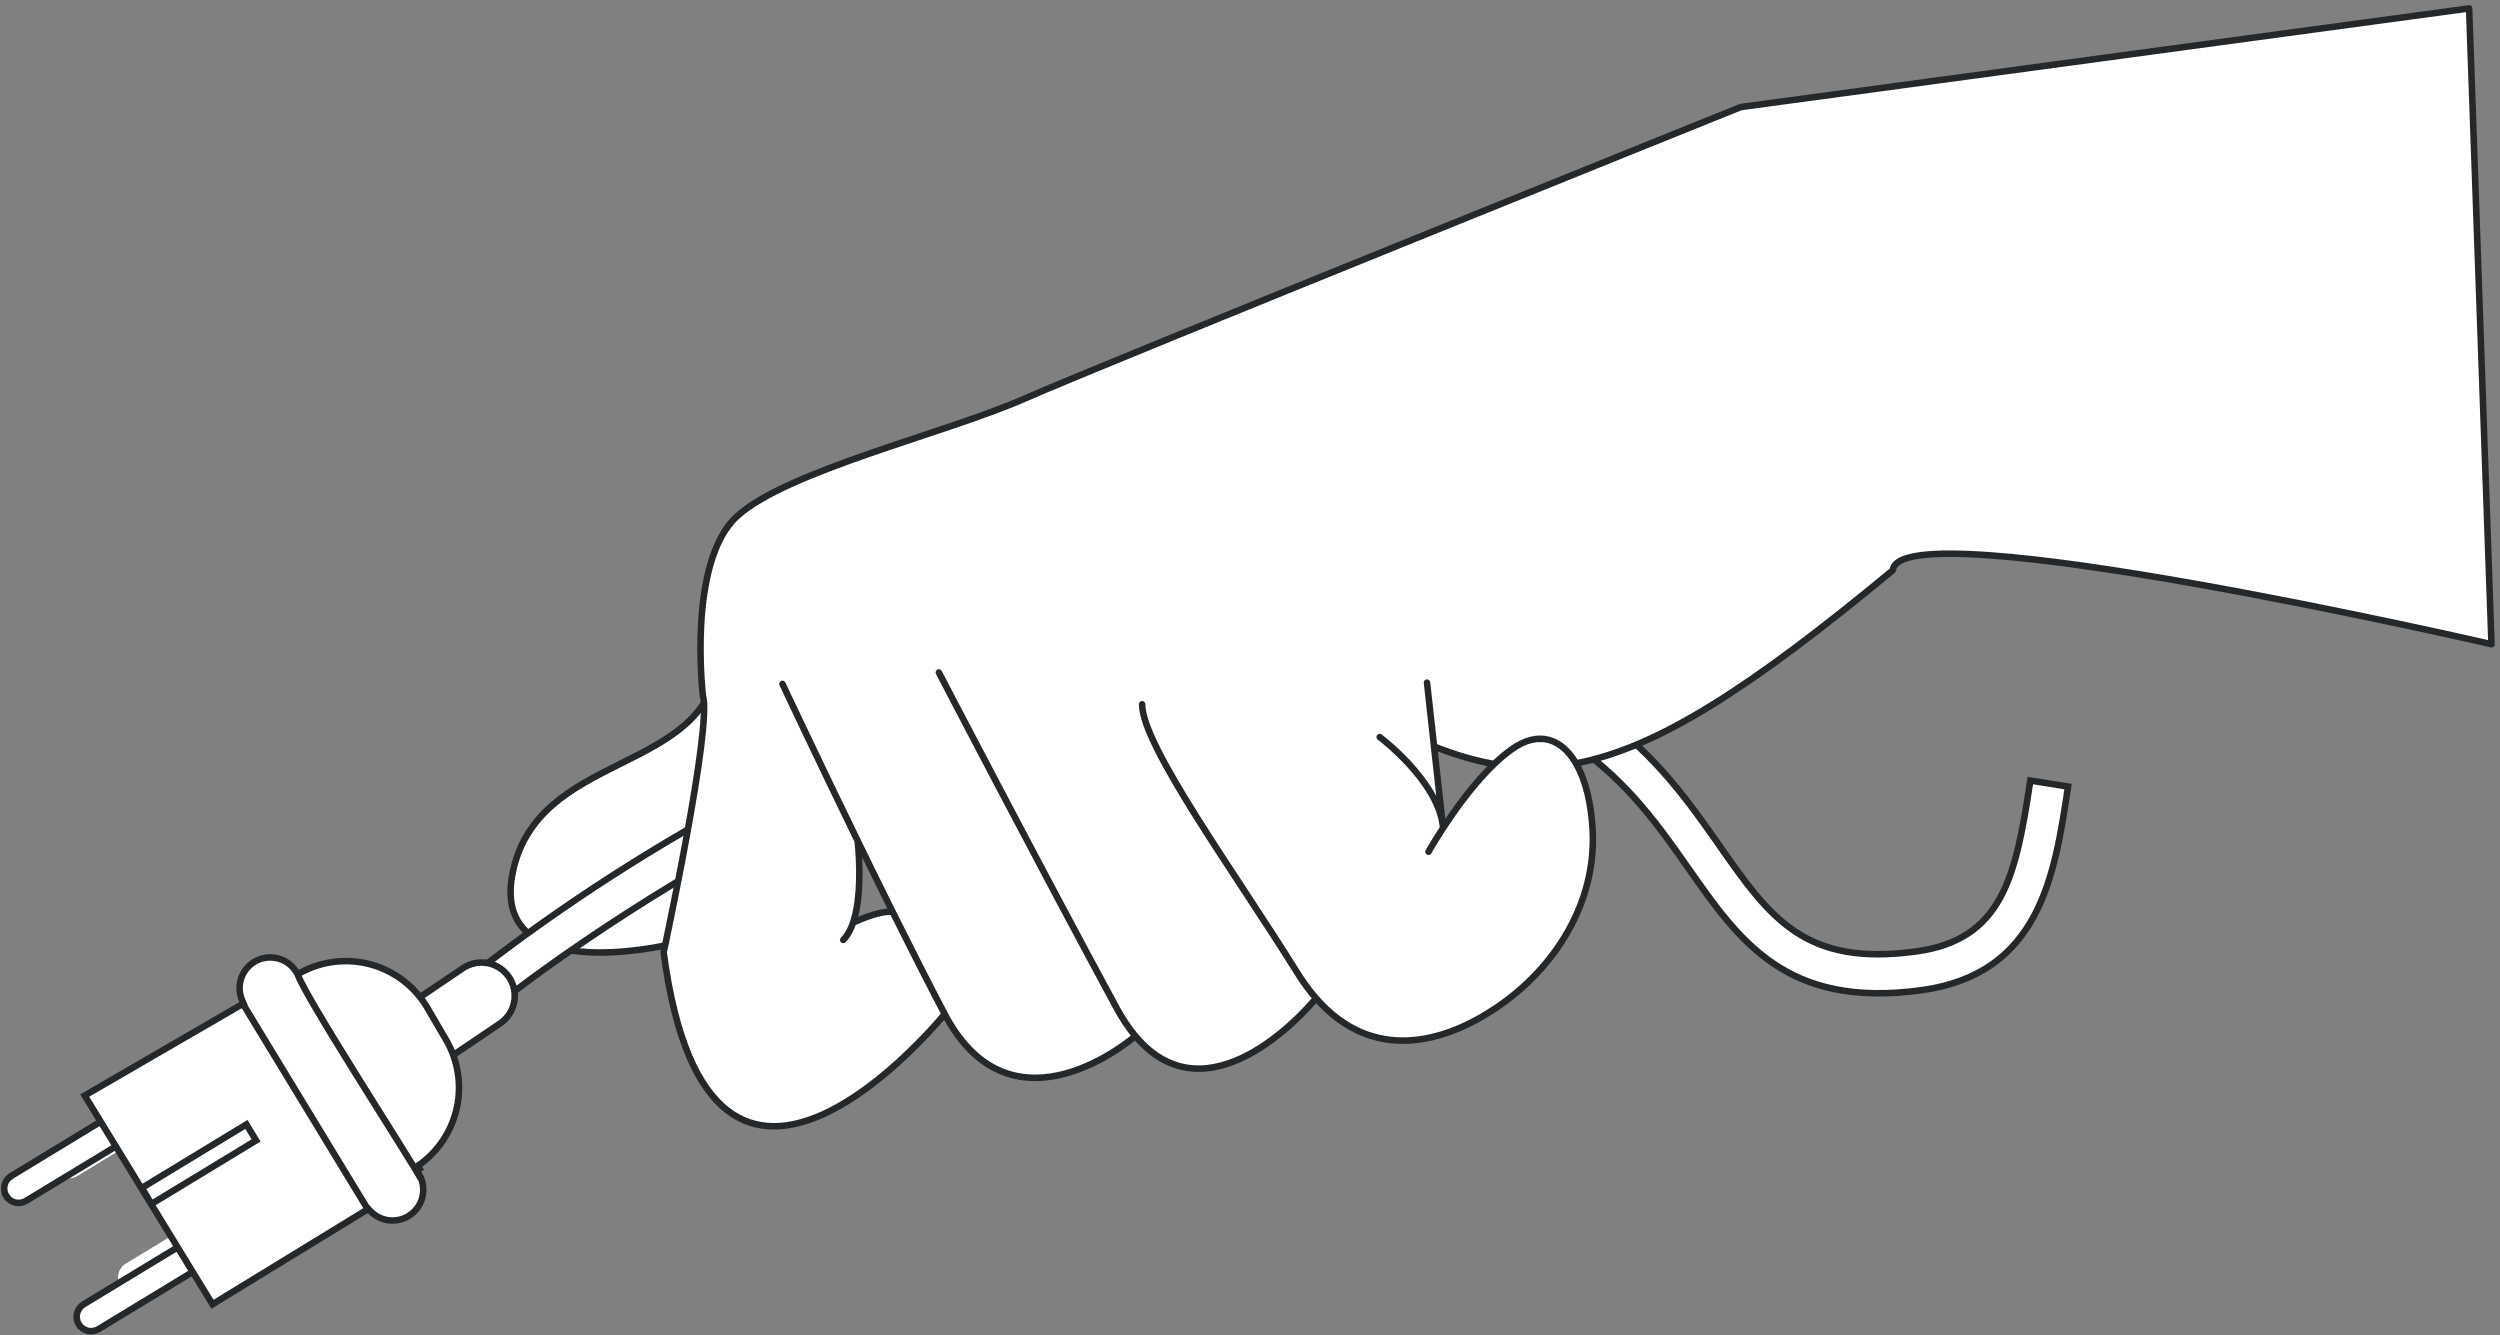
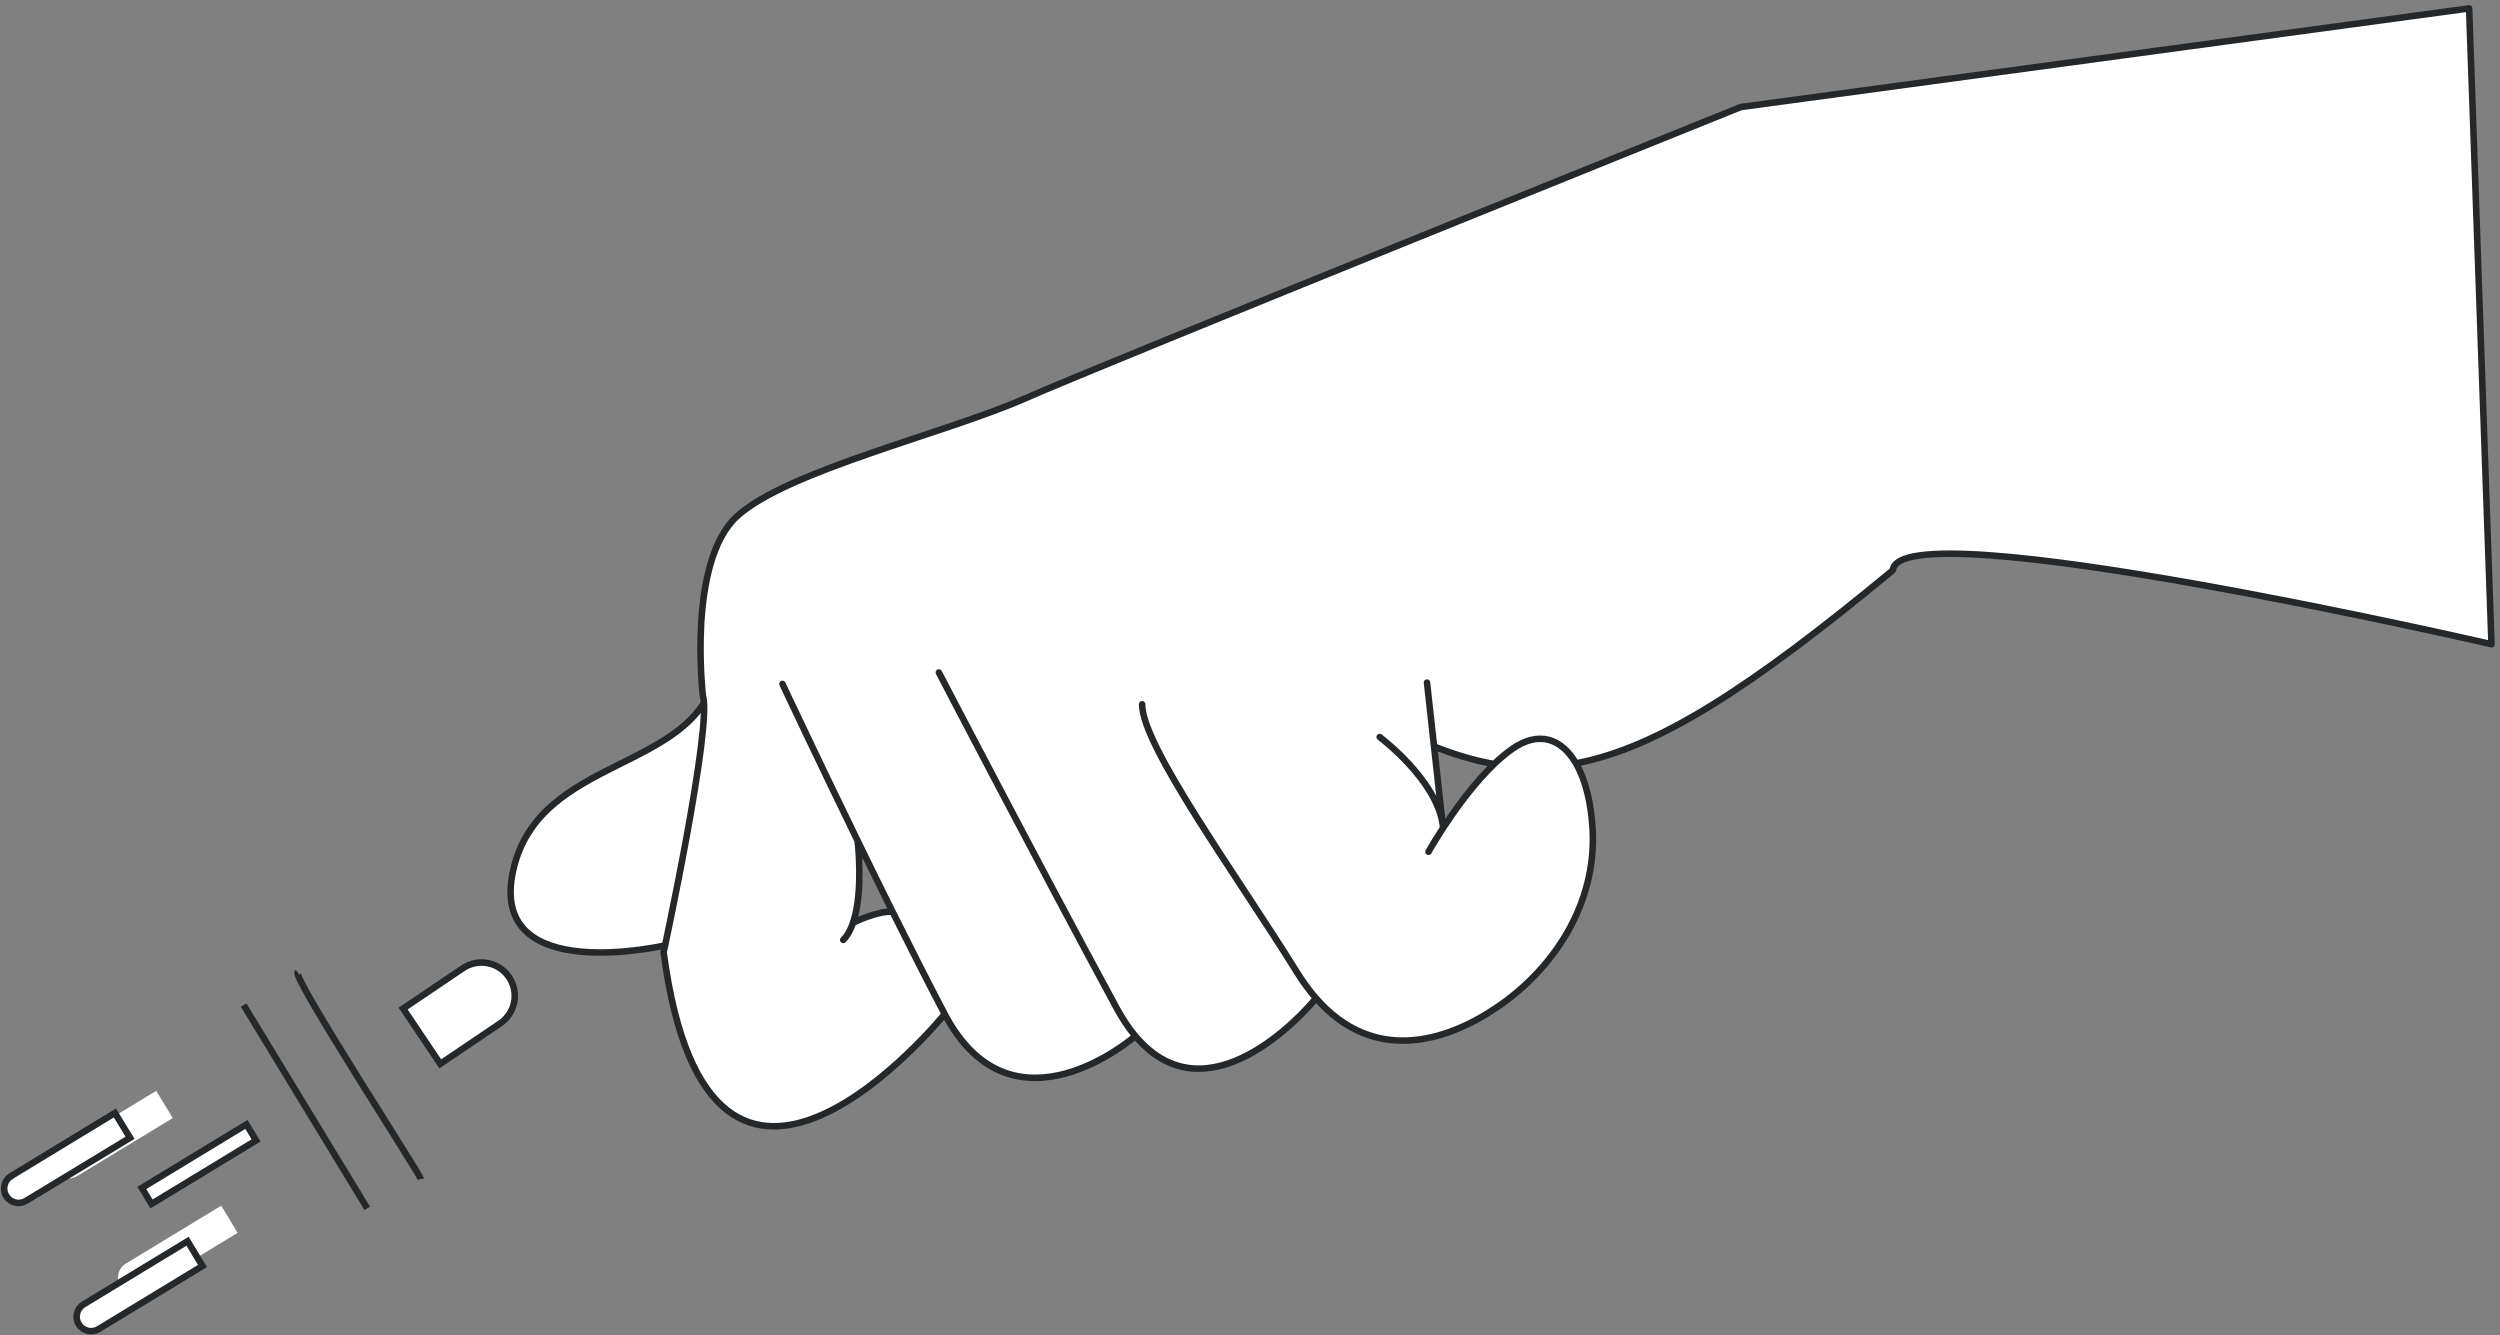
<svg xmlns="http://www.w3.org/2000/svg" width="382" height="204" viewBox="0 0 382 204" fill="none">
  <rect x="0" y="0" width="382" height="204" fill="#808080" stroke="none" />
  <path d="M101.9 144.402C101.9 144.402 74.52 150.854 78.39 133.081C82.27 115.308 106.39 118.049 109.43 102.719C110.86 107.666 101.9 144.402 101.9 144.402Z" fill="white" />
  <path d="M101.9 144.402L102.38 144.521C102.34 144.703 102.19 144.846 102.01 144.889L101.9 144.402ZM78.39 133.081L77.91 132.975L78.39 133.081ZM109.43 102.719L108.94 102.622C108.99 102.395 109.18 102.229 109.41 102.219C109.64 102.21 109.85 102.359 109.91 102.581L109.43 102.719ZM101.9 144.402C102.01 144.889 102.01 144.889 102.01 144.889C102.01 144.89 102.01 144.89 102 144.89C102 144.891 101.99 144.892 101.99 144.894C101.97 144.897 101.95 144.902 101.93 144.908C101.87 144.92 101.8 144.937 101.69 144.959C101.49 145.003 101.19 145.064 100.82 145.136C100.07 145.279 99.01 145.463 97.74 145.629C95.22 145.958 91.88 146.214 88.64 145.905C85.43 145.597 82.23 144.721 80.09 142.713C77.91 140.669 76.91 137.544 77.91 132.975L78.88 133.188C77.94 137.505 78.91 140.238 80.77 141.983C82.67 143.764 85.6 144.608 88.74 144.908C91.87 145.208 95.13 144.961 97.61 144.636C98.86 144.474 99.9 144.293 100.63 144.153C101 144.083 101.29 144.023 101.48 143.981C101.58 143.96 101.66 143.943 101.71 143.932C101.73 143.926 101.75 143.922 101.76 143.919C101.77 143.918 101.77 143.917 101.78 143.916V143.915C101.78 143.915 101.78 143.915 101.9 144.402ZM77.91 132.975C79.9 123.829 87.12 119.98 94 116.536C97.47 114.801 100.83 113.176 103.53 111.039C106.22 108.916 108.21 106.309 108.94 102.622L109.92 102.817C109.13 106.794 106.97 109.593 104.15 111.824C101.35 114.039 97.88 115.714 94.45 117.431C87.53 120.893 80.76 124.56 78.88 133.188L77.91 132.975ZM109.91 102.581C110.12 103.296 110.12 104.496 110.02 105.967C109.91 107.464 109.67 109.32 109.35 111.395C108.71 115.548 107.72 120.614 106.69 125.519C105.66 130.424 104.58 135.174 103.76 138.698C103.35 140.46 103.01 141.915 102.76 142.93C102.64 143.438 102.55 143.835 102.48 144.106C102.45 144.241 102.42 144.345 102.41 144.414C102.4 144.449 102.39 144.476 102.39 144.494C102.39 144.502 102.38 144.509 102.38 144.514C102.38 144.516 102.38 144.518 102.38 144.519V144.52C102.38 144.52 102.38 144.521 101.9 144.402C101.41 144.283 101.41 144.283 101.41 144.283V144.282C101.41 144.281 101.41 144.279 101.41 144.277C101.41 144.272 101.41 144.266 101.42 144.257C101.42 144.239 101.43 144.213 101.44 144.178C101.45 144.109 101.48 144.006 101.51 143.871C101.58 143.601 101.67 143.204 101.79 142.698C102.03 141.684 102.38 140.231 102.79 138.472C103.6 134.952 104.68 130.209 105.71 125.313C106.74 120.415 107.72 115.369 108.36 111.243C108.68 109.179 108.91 107.353 109.02 105.894C109.13 104.409 109.1 103.379 108.95 102.858L109.91 102.581Z" fill="#25282A" />
-   <path d="M305.649 137.133C308.068 132.678 309.132 126.602 310.232 119.267L316 120.188C314.972 127.029 313.896 134.181 310.801 139.951C307.729 145.666 302.687 150.046 293.618 151.301C283.243 152.726 276.302 150.823 271.006 147.243C265.673 143.64 261.925 138.306 258.007 132.698L257.971 132.655C253.618 126.441 248.914 119.731 241.211 114.263C233.484 108.776 222.795 104.571 206.471 103.271C175.588 100.804 143.158 113.224 118.417 126.279C95.818 138.198 79.554 150.685 76.603 153L73 148.325C86.313 138.023 100.473 128.92 115.322 121.114L115.334 121.113C157.523 98.742 188.515 95.855 206.918 97.317C224.706 98.734 236.387 103.48 244.73 109.458C253.067 115.421 258.127 122.635 262.696 129.15L262.747 129.222L262.795 129.3C266.592 134.726 269.845 139.355 274.259 142.31C278.733 145.306 284.355 146.543 292.832 145.376C296.073 144.929 298.66 144.007 300.752 142.615C302.856 141.221 304.428 139.376 305.649 137.133Z" fill="white" stroke="#25282A" />
  <path d="M33.8 184.227L19.21 193.089C18.93 193.255 18.7 193.472 18.51 193.729C18.32 193.987 18.18 194.279 18.11 194.588C18.03 194.898 18.02 195.22 18.07 195.535C18.11 195.851 18.23 196.153 18.39 196.426C18.56 196.699 18.77 196.936 19.03 197.125C19.29 197.314 19.58 197.45 19.89 197.526C20.2 197.601 20.52 197.615 20.83 197.567C21.15 197.518 21.45 197.408 21.72 197.242L36.31 188.378L33.8 184.227Z" fill="white" />
  <path d="M23.87 166.68L9.29 175.545C9.02 175.709 8.78 175.926 8.59 176.183C8.4 176.44 8.27 176.732 8.19 177.042C8.11 177.351 8.1 177.673 8.15 177.989C8.19 178.304 8.3 178.607 8.47 178.88C8.63 179.154 8.85 179.392 9.11 179.582C9.36 179.771 9.66 179.907 9.97 179.983C10.28 180.059 10.6 180.073 10.91 180.024C11.23 179.974 11.53 179.863 11.8 179.696L26.4 170.842L23.87 166.68Z" fill="white" />
  <path d="M61.6 154.111L67.27 162.559L76.41 156.385C77.52 155.632 78.3 154.466 78.56 153.142C78.82 151.818 78.54 150.445 77.79 149.325C77.04 148.205 75.88 147.43 74.55 147.17C73.23 146.91 71.86 147.187 70.74 147.938L61.6 154.111Z" fill="white" stroke="#25282A" />
  <path d="M15.07 203.084L30.94 193.442L28.66 189.66L12.78 199.3C12.53 199.451 12.31 199.649 12.14 199.884C11.97 200.118 11.85 200.384 11.78 200.666C11.71 200.948 11.69 201.242 11.74 201.529C11.78 201.816 11.88 202.092 12.03 202.34L11.61 202.6L12.03 202.34C12.18 202.589 12.38 202.805 12.62 202.977C12.85 203.149 13.12 203.273 13.4 203.342C13.68 203.411 13.97 203.424 14.26 203.379C14.55 203.335 14.82 203.235 15.07 203.084Z" fill="white" stroke="#25282A" />
  <path d="M0.949 182.741L0.52 183L0.949 182.742C1.099 182.991 1.3 183.208 1.53 183.38C1.77 183.552 2.03 183.677 2.31 183.746C2.6 183.815 2.89 183.827 3.18 183.782C3.46 183.737 3.74 183.636 3.99 183.484V183.483L19.869 173.853L17.56 170.059L1.699 179.701V179.702C1.449 179.852 1.239 180.05 1.069 180.284C0.889 180.518 0.769 180.784 0.699 181.066C0.629 181.348 0.62 181.641 0.66 181.929C0.7 182.216 0.799 182.492 0.949 182.741Z" fill="white" stroke="#25282A" />
-   <path d="M63.67 178.836L64.1 178.575L63.819 178.162C66.84 176.098 68.969 172.964 69.779 169.392C70.579 165.82 70.01 162.074 68.17 158.907L65.32 154.027C63.419 150.774 60.33 148.392 56.7 147.384C53.08 146.377 49.2 146.825 45.9 148.632L45.489 148.856L45.239 148.462C44.58 147.429 43.55 146.694 42.359 146.416C41.16 146.137 39.91 146.337 38.859 146.973C37.889 147.569 37.16 148.501 36.819 149.596C36.48 150.691 36.559 151.872 37.029 152.917L37.209 153.329L36.819 153.556L12.94 167.402L32.469 199.292L55.94 184.933L56.279 184.721L56.56 185.017C57.36 185.864 58.44 186.386 59.59 186.483C60.749 186.579 61.9 186.242 62.819 185.538C63.749 184.834 64.379 183.812 64.59 182.67C64.809 181.528 64.59 180.346 63.989 179.354L63.67 178.836Z" fill="white" stroke="#25282A" />
  <path d="M23.15 183.962L39.13 174.257L37.65 171.812L21.67 181.518L23.15 183.962Z" fill="white" stroke="#25282A" />
  <path d="M56.111 184.632L37.23 153.578" stroke="#25282A" />
  <path d="M64.31 180.163C64.14 179.321 44.58 149.28 45.49 148.57" stroke="#25282A" />
  <path fill-rule="evenodd" clip-rule="evenodd" d="M218.27 130.151C218.27 130.151 219.02 128.817 220.27 126.88C220.35 126.762 220.42 126.641 220.5 126.518C222.15 123.998 224.57 120.6 227.28 117.773C227.62 117.419 227.96 117.073 228.31 116.739C229.2 115.882 230.12 115.103 231.05 114.45C235.08 111.62 238.57 112.791 240.8 116.638C241.55 117.921 242.15 119.501 242.59 121.329C243 123.008 243.26 124.897 243.36 126.957C243.89 137.989 237.61 147.897 228.74 153.91C220.78 159.311 209.8 162.52 201.06 152.504C200.07 151.365 199.1 150.056 198.18 148.561C189.08 133.901 174.49 113.981 174.52 107.613" fill="white" />
  <path fill-rule="evenodd" clip-rule="evenodd" d="M200.99 152.647C200.99 152.647 187.03 169.881 175.66 160.488C174.9 159.862 174.16 159.117 173.43 158.242C172.45 157.071 171.51 155.666 170.6 153.996C158.86 132.325 143.46 102.758 143.46 102.758" fill="white" />
  <path fill-rule="evenodd" clip-rule="evenodd" d="M173.48 158.304C173.48 158.304 154.75 174.707 144.35 154.944C141.84 150.18 139.101 144.782 136.391 139.331C136.331 139.202 136.26 139.072 136.2 138.943C134.44 135.418 132.701 131.877 131.051 128.478C131.011 128.403 130.97 128.329 130.94 128.255C124.64 115.324 119.561 104.5 119.561 104.5" fill="white" />
  <path fill-rule="evenodd" clip-rule="evenodd" d="M131.05 128.465C131.05 128.465 131.05 128.469 131.05 128.477C131.09 128.809 131.9 136.058 130.42 140.743C130.4 140.821 130.37 140.899 130.35 140.976C129.99 142.043 129.5 142.964 128.85 143.619" fill="white" />
  <path fill-rule="evenodd" clip-rule="evenodd" d="M130.35 140.976C130.42 140.939 134.27 139.088 136.39 139.33V139.331" fill="white" />
  <path fill-rule="evenodd" clip-rule="evenodd" d="M218.04 104.301L219.09 113.752L220.45 125.989L220.5 126.519V126.521" fill="white" />
  <path fill-rule="evenodd" clip-rule="evenodd" d="M210.82 112.617C210.82 112.617 219.48 119.091 220.45 125.985C220.47 126.161 220.49 126.338 220.5 126.515V126.517" fill="white" />
  <path d="M101.4 145.518C101.4 145.518 108.86 110.921 107.4 106.329C107.4 106.329 104.98 85.888 112.61 78.899C120.23 71.911 144.48 66.246 156.66 60.868C168.83 55.489 265.99 16.357 265.99 16.357L377.28 1.285L380.7 98.436C380.7 98.436 290.09 77.507 289.22 87.137C267.43 105.18 253.24 114.292 240.8 116.638C238.57 112.791 235.08 111.62 231.05 114.45C230.12 115.103 229.2 115.882 228.31 116.739C225.3 116.218 222.27 115.312 219.12 114.059L220.45 125.988L220.5 126.518C220.42 126.641 220.35 126.762 220.27 126.88L220.5 126.52V126.518C222.15 123.998 224.57 120.6 227.28 117.773C227.62 117.419 227.96 117.073 228.31 116.739C229.2 115.882 230.12 115.103 231.05 114.45C235.08 111.62 238.57 112.791 240.8 116.638C241.55 117.921 242.15 119.501 242.59 121.329C243 123.008 243.26 124.897 243.36 126.957C243.89 137.989 237.61 147.897 228.74 153.91C220.78 159.311 209.8 162.52 201.06 152.504L200.99 152.646C200.99 152.646 187.03 169.88 175.66 160.487C174.92 159.877 174.19 159.153 173.48 158.305C173.48 158.305 154.75 174.708 144.35 154.945C141.84 150.181 139.1 144.783 136.39 139.332V139.333L136.2 138.944C134.44 135.419 132.7 131.878 131.05 128.479V128.467L130.94 128.256L131.05 128.479C131.09 128.811 131.9 136.06 130.42 140.745L130.35 140.978C130.42 140.941 134.27 139.09 136.39 139.332C139.1 144.783 141.84 150.181 144.35 154.945C144.35 154.945 108.51 199.207 101.4 145.518Z" fill="white" />
  <path d="M101.4 145.519L100.91 145.585C100.9 145.528 100.9 145.47 100.91 145.414L101.4 145.519ZM107.4 106.33L106.93 106.482C106.92 106.452 106.91 106.421 106.91 106.389L107.4 106.33ZM156.66 60.869L156.86 61.326V61.327L156.66 60.869ZM265.99 16.358L265.8 15.894C265.84 15.878 265.88 15.868 265.92 15.862L265.99 16.358ZM377.28 1.286L377.22 0.79C377.36 0.771 377.5 0.812 377.61 0.903C377.71 0.994 377.78 1.127 377.78 1.268L377.28 1.286ZM380.7 98.437L381.2 98.419C381.2 98.575 381.14 98.724 381.02 98.823C380.9 98.922 380.74 98.959 380.59 98.924L380.7 98.437ZM289.22 87.138L289.72 87.182C289.7 87.315 289.64 87.438 289.54 87.523L289.22 87.138ZM218.71 130.396C218.57 130.637 218.27 130.724 218.03 130.589C217.79 130.454 217.7 130.149 217.84 129.908L218.71 130.396ZM231.05 114.451L230.76 114.042L231.05 114.451ZM243.36 126.958L243.86 126.934L243.36 126.958ZM228.74 153.911L228.46 153.497L228.74 153.911ZM198.18 148.562L198.6 148.297L198.18 148.562ZM174.02 107.612C174.02 107.335 174.24 107.112 174.52 107.113C174.8 107.115 175.02 107.34 175.02 107.616L174.02 107.612ZM200.99 152.647L201.43 152.885C201.41 152.912 201.39 152.938 201.37 152.962L200.99 152.647ZM170.6 153.996L171.04 153.757L170.6 153.996ZM143.02 102.989C142.89 102.744 142.98 102.442 143.23 102.314C143.47 102.187 143.77 102.281 143.9 102.526L143.02 102.989ZM144.35 154.946L144.79 154.713L144.35 154.946ZM119.11 104.715C118.99 104.465 119.1 104.167 119.35 104.05C119.6 103.932 119.89 104.04 120.01 104.29L119.11 104.715ZM131.05 128.468L131.49 128.241C131.52 128.293 131.53 128.35 131.54 128.408L131.05 128.468ZM129.2 143.976C129 144.171 128.69 144.172 128.49 143.976C128.3 143.781 128.3 143.464 128.49 143.269L129.2 143.976ZM130.35 140.979L130.56 141.43C130.38 141.517 130.17 141.488 130.02 141.355C129.87 141.223 129.81 141.013 129.87 140.822L130.35 140.979ZM136.39 139.334L136.84 139.108C136.92 139.272 136.91 139.468 136.8 139.62C136.7 139.771 136.52 139.852 136.34 139.831L136.39 139.334ZM217.55 104.357C217.52 104.082 217.71 103.835 217.99 103.804C218.26 103.774 218.51 103.972 218.54 104.246L217.55 104.357ZM220.5 126.521L221 126.487C221.01 126.595 220.98 126.703 220.92 126.794L220.5 126.521ZM210.52 113.022C210.3 112.856 210.25 112.543 210.41 112.322C210.58 112.1 210.89 112.055 211.11 112.22L210.52 113.022ZM227.28 117.774L227.64 118.121L227.28 117.774ZM242.59 121.33L243.08 121.213L242.59 121.33ZM201.06 152.505L201.44 152.175L201.06 152.505ZM173.43 158.242L173.04 158.562L173.43 158.242ZM136.2 138.945L135.75 139.168L136.2 138.945ZM130.94 128.257L130.49 128.476L130.94 128.257ZM175.66 160.488L175.34 160.874L175.66 160.488ZM240.8 116.639L240.37 116.891L240.8 116.639ZM107.88 106.179C108.09 106.849 108.13 107.978 108.06 109.356C108 110.76 107.82 112.503 107.58 114.454C107.08 118.356 106.28 123.122 105.44 127.736C104.6 132.352 103.71 136.824 103.03 140.141C102.69 141.8 102.41 143.171 102.21 144.126C102.11 144.604 102.03 144.979 101.97 145.234C101.95 145.361 101.93 145.459 101.91 145.524C101.9 145.557 101.9 145.582 101.89 145.599C101.89 145.607 101.89 145.614 101.89 145.618C101.89 145.62 101.89 145.622 101.89 145.623V145.624C101.89 145.624 101.89 145.624 101.4 145.519C100.91 145.414 100.91 145.413 100.91 145.413C100.91 145.413 100.91 145.413 100.91 145.412C100.91 145.411 100.91 145.409 100.91 145.407C100.91 145.403 100.92 145.397 100.92 145.389C100.92 145.372 100.93 145.347 100.93 145.315C100.95 145.249 100.97 145.152 101 145.025C101.05 144.771 101.13 144.397 101.23 143.92C101.43 142.966 101.72 141.598 102.05 139.942C102.73 136.628 103.62 132.164 104.46 127.557C105.3 122.949 106.09 118.204 106.58 114.328C106.83 112.389 107 110.676 107.06 109.31C107.13 107.917 107.08 106.959 106.93 106.482L107.88 106.179ZM107.4 106.33C106.91 106.389 106.91 106.389 106.91 106.389C106.91 106.389 106.91 106.389 106.91 106.388C106.91 106.387 106.91 106.386 106.91 106.385C106.91 106.382 106.91 106.378 106.91 106.373C106.9 106.363 106.9 106.347 106.9 106.327C106.9 106.287 106.89 106.228 106.88 106.151C106.86 105.998 106.84 105.772 106.82 105.483C106.76 104.905 106.7 104.074 106.65 103.054C106.54 101.016 106.47 98.223 106.65 95.207C106.82 92.194 107.24 88.943 108.1 85.994C108.96 83.052 110.27 80.366 112.27 78.531L112.94 79.269C111.13 80.929 109.89 83.418 109.06 86.274C108.23 89.124 107.82 92.294 107.64 95.265C107.47 98.233 107.54 100.987 107.64 103C107.7 104.006 107.76 104.826 107.81 105.393C107.84 105.677 107.86 105.898 107.88 106.047C107.88 106.121 107.89 106.178 107.89 106.216C107.9 106.235 107.9 106.249 107.9 106.258C107.9 106.263 107.9 106.266 107.9 106.268C107.9 106.269 107.9 106.27 107.9 106.271C107.9 106.271 107.9 106.271 107.4 106.33ZM112.27 78.531C114.24 76.729 117.24 75.038 120.79 73.435C124.35 71.828 128.49 70.29 132.76 68.808C141.33 65.834 150.39 63.089 156.46 60.411L156.86 61.327C150.75 64.026 141.59 66.803 133.09 69.753C128.83 71.233 124.72 72.758 121.2 74.347C117.68 75.939 114.79 77.577 112.94 79.269L112.27 78.531ZM156.46 60.411C162.55 57.718 189.9 46.586 215.7 36.133C228.61 30.905 241.13 25.845 250.43 22.092C255.08 20.216 258.92 18.666 261.6 17.586C262.94 17.045 263.99 16.622 264.71 16.335C265.07 16.191 265.34 16.08 265.52 16.006C265.62 15.969 265.68 15.941 265.73 15.922C265.76 15.913 265.77 15.906 265.78 15.901C265.79 15.898 265.79 15.897 265.8 15.896C265.8 15.895 265.8 15.894 265.8 15.894C265.8 15.894 265.8 15.894 265.99 16.358C266.17 16.822 266.17 16.822 266.17 16.822C266.17 16.823 266.17 16.823 266.17 16.824C266.17 16.825 266.16 16.827 266.16 16.829C266.15 16.834 266.13 16.841 266.1 16.85C266.06 16.869 265.99 16.897 265.9 16.934C265.71 17.009 265.44 17.119 265.08 17.263C264.37 17.551 263.32 17.974 261.98 18.514C259.3 19.594 255.45 21.144 250.8 23.02C241.51 26.773 228.98 31.833 216.08 37.06C190.26 47.518 162.94 58.641 156.86 61.326L156.46 60.411ZM265.92 15.862L377.22 0.79L377.35 1.781L266.06 16.854L265.92 15.862ZM377.78 1.268L381.2 98.419L380.2 98.455L376.78 1.303L377.78 1.268ZM380.7 98.437C380.59 98.924 380.59 98.924 380.59 98.924H380.58C380.58 98.923 380.58 98.922 380.57 98.921C380.56 98.918 380.54 98.914 380.52 98.909C380.48 98.899 380.41 98.885 380.33 98.865C380.16 98.826 379.9 98.768 379.57 98.692C378.91 98.541 377.93 98.321 376.7 98.045C374.22 97.492 370.68 96.712 366.42 95.807C357.92 93.996 346.57 91.682 335.2 89.669C323.82 87.655 312.43 85.946 303.84 85.34C299.54 85.036 295.97 85.012 293.47 85.354C292.21 85.526 291.26 85.785 290.62 86.12C289.99 86.453 289.75 86.814 289.72 87.182L288.72 87.093C288.8 86.257 289.36 85.654 290.16 85.235C290.94 84.819 292.03 84.54 293.33 84.363C295.95 84.006 299.6 84.037 303.91 84.342C312.56 84.951 323.99 86.669 335.37 88.684C346.76 90.699 358.12 93.016 366.63 94.828C370.89 95.734 374.43 96.514 376.91 97.068C378.15 97.345 379.13 97.565 379.79 97.716C380.12 97.792 380.38 97.85 380.55 97.89C380.64 97.909 380.7 97.924 380.75 97.934C380.77 97.939 380.78 97.943 380.8 97.946C380.8 97.947 380.81 97.948 380.81 97.949C380.81 97.949 380.81 97.949 380.7 98.437ZM243.86 126.934C244.4 138.178 238 148.237 229.02 154.325L228.46 153.497C237.22 147.558 243.38 137.802 242.86 126.982L243.86 126.934ZM197.75 148.826C195.48 145.167 192.87 141.179 190.22 137.149C187.58 133.122 184.9 129.054 182.5 125.245C180.11 121.437 177.99 117.876 176.48 114.862C175.72 113.356 175.1 111.977 174.68 110.766C174.26 109.563 174.01 108.492 174.02 107.612L175.02 107.616C175.01 108.328 175.22 109.273 175.62 110.435C176.03 111.59 176.62 112.927 177.37 114.412C178.86 117.382 180.96 120.911 183.35 124.712C185.74 128.511 188.41 132.57 191.06 136.599C193.7 140.627 196.32 144.626 198.6 148.297L197.75 148.826ZM170.16 154.235C164.29 143.396 157.5 130.585 152.18 120.484C149.52 115.433 147.23 111.059 145.6 107.949C144.79 106.393 144.14 105.153 143.7 104.302C143.48 103.877 143.31 103.549 143.19 103.327C143.13 103.216 143.09 103.131 143.06 103.075C143.04 103.047 143.03 103.025 143.03 103.011C143.02 103.004 143.02 102.998 143.02 102.995C143.02 102.993 143.02 102.992 143.02 102.991C143.02 102.99 143.02 102.99 143.02 102.99C143.02 102.989 143.02 102.989 143.46 102.758C143.9 102.526 143.9 102.527 143.9 102.527C143.9 102.527 143.9 102.527 143.9 102.528C143.9 102.529 143.9 102.53 143.9 102.532C143.91 102.535 143.91 102.541 143.91 102.548C143.92 102.562 143.93 102.584 143.95 102.612C143.98 102.668 144.02 102.753 144.08 102.864C144.19 103.085 144.36 103.414 144.59 103.839C145.03 104.689 145.68 105.929 146.49 107.484C148.12 110.594 150.41 114.967 153.07 120.017C158.38 130.117 165.17 142.924 171.04 153.757L170.16 154.235ZM173.48 158.306C173.81 158.683 173.81 158.683 173.81 158.683C173.81 158.684 173.81 158.684 173.81 158.684C173.81 158.685 173.81 158.686 173.81 158.687C173.8 158.689 173.8 158.693 173.79 158.697C173.78 158.706 173.77 158.718 173.75 158.734C173.71 158.766 173.66 158.812 173.59 158.872C173.44 158.99 173.23 159.161 172.96 159.369C172.42 159.786 171.63 160.358 170.66 160.982C168.72 162.227 166 163.687 162.95 164.52C159.89 165.354 156.46 165.566 153.11 164.275C149.76 162.982 146.55 160.203 143.91 155.179L144.79 154.713C147.35 159.57 150.39 162.153 153.47 163.342C156.56 164.534 159.76 164.351 162.68 163.555C165.61 162.757 168.23 161.352 170.12 160.139C171.07 159.534 171.83 158.979 172.35 158.576C172.61 158.375 172.82 158.212 172.95 158.1C173.02 158.044 173.07 158.001 173.1 157.972C173.12 157.957 173.13 157.947 173.14 157.939C173.15 157.936 173.15 157.933 173.15 157.932C173.15 157.931 173.15 157.93 173.15 157.93C173.15 157.93 173.15 157.93 173.48 158.306ZM144.35 154.946C144.74 155.261 144.74 155.261 144.74 155.262V155.263C144.74 155.265 144.73 155.267 144.73 155.27C144.73 155.276 144.72 155.284 144.71 155.295C144.69 155.317 144.67 155.349 144.63 155.391C144.56 155.474 144.46 155.597 144.33 155.754C144.06 156.068 143.67 156.521 143.17 157.078C142.17 158.19 140.73 159.719 138.98 161.385C135.5 164.71 130.75 168.611 125.74 170.823C120.74 173.037 115.37 173.598 110.8 170.037C106.28 166.51 102.69 159.039 100.91 145.585L101.9 145.453C103.67 158.843 107.22 165.973 111.42 169.247C115.57 172.486 120.5 172.049 125.34 169.908C130.19 167.766 134.84 163.958 138.29 160.661C140.02 159.016 141.44 157.506 142.43 156.408C142.92 155.859 143.3 155.414 143.57 155.106C143.7 154.952 143.8 154.833 143.86 154.752C143.9 154.712 143.92 154.681 143.94 154.661C143.95 154.651 143.95 154.643 143.96 154.638C143.96 154.636 143.96 154.634 143.96 154.633C143.96 154.632 143.96 154.632 143.96 154.631C143.96 154.631 143.96 154.631 144.35 154.946ZM218.54 104.246L219.59 113.697L218.59 113.808L217.55 104.357L218.54 104.246ZM218.63 114.115L218.59 113.808L219.59 113.697L219.62 114.004L218.63 114.115ZM243.08 121.213C243.49 122.927 243.75 124.847 243.86 126.934L242.86 126.983C242.76 124.949 242.5 123.092 242.11 121.447L243.08 121.213ZM218.27 130.152C217.84 129.908 217.84 129.908 217.84 129.908V129.907C217.84 129.906 217.84 129.905 217.84 129.904C217.84 129.901 217.84 129.897 217.85 129.891C217.85 129.881 217.86 129.865 217.87 129.844C217.9 129.803 217.93 129.742 217.98 129.664C218.07 129.506 218.2 129.277 218.37 128.987C218.72 128.407 219.22 127.584 219.85 126.61L220.69 127.153C220.07 128.115 219.57 128.928 219.23 129.499C219.06 129.784 218.93 130.01 218.84 130.163C218.8 130.24 218.76 130.299 218.74 130.338C218.73 130.358 218.72 130.372 218.72 130.382C218.71 130.387 218.71 130.391 218.71 130.393C218.71 130.394 218.71 130.395 218.71 130.396C218.71 130.396 218.71 130.396 218.27 130.152ZM220.92 126.794L220.69 127.155L219.85 126.608L220.09 126.247L220.92 126.794ZM229.02 154.325C225 157.054 220.17 159.258 215.22 159.489C210.23 159.721 205.16 157.956 200.69 152.834L201.44 152.175C205.71 157.07 210.49 158.708 215.17 158.489C219.88 158.27 224.52 156.169 228.46 153.497L229.02 154.325ZM200.69 152.834C199.67 151.673 198.69 150.342 197.75 148.826L198.6 148.297C199.52 149.773 200.47 151.059 201.44 152.175L200.69 152.834ZM200.55 152.41L200.62 152.267L201.5 152.742L201.43 152.885L200.55 152.41ZM173.04 158.562C172.04 157.363 171.08 155.93 170.16 154.234L171.04 153.757C171.93 155.403 172.86 156.78 173.81 157.921L173.04 158.562ZM173.1 158.628L173.04 158.563L173.81 157.92L173.86 157.985L173.1 158.628ZM135.95 139.56L135.75 139.171L136.64 138.719L136.84 139.108L135.95 139.56ZM129.87 140.822L129.95 140.589L130.9 140.903L130.82 141.136L129.87 140.822ZM130.49 128.476C127.34 122.009 124.49 116.069 122.43 111.746C121.41 109.584 120.57 107.827 120 106.61C119.71 106.001 119.49 105.527 119.34 105.206C119.26 105.045 119.2 104.923 119.17 104.84C119.15 104.799 119.13 104.768 119.12 104.747C119.12 104.736 119.11 104.728 119.11 104.723C119.11 104.721 119.11 104.719 119.11 104.717V104.716V104.715C119.11 104.715 119.11 104.715 119.56 104.502C120.01 104.29 120.01 104.29 120.01 104.29C120.01 104.29 120.01 104.291 120.01 104.292C120.01 104.293 120.01 104.295 120.02 104.297C120.02 104.303 120.02 104.311 120.03 104.321C120.04 104.342 120.05 104.373 120.07 104.414C120.11 104.496 120.17 104.619 120.24 104.779C120.39 105.1 120.62 105.574 120.9 106.182C121.48 107.398 122.31 109.155 123.34 111.315C125.39 115.636 128.24 121.573 131.39 128.037L130.49 128.476ZM130.6 128.695L130.49 128.484L131.38 128.029L131.49 128.241L130.6 128.695ZM219.62 114.004L220.94 125.933L219.95 126.044L218.63 114.115L219.62 114.004ZM220.94 125.933L221 126.464L220.01 126.574L219.95 126.044L220.94 125.933ZM220.92 126.793C220.84 126.915 220.76 127.035 220.69 127.153L219.85 126.61C219.93 126.491 220.01 126.369 220.09 126.245L220.92 126.793ZM220.01 126.554V126.553L221 126.485V126.487L220.01 126.554ZM220.09 126.245C221.74 123.714 224.17 120.287 226.92 117.428L227.64 118.121C224.96 120.915 222.56 124.284 220.92 126.793L220.09 126.245ZM143.91 155.179C141.4 150.411 138.66 145.009 135.94 139.557L136.84 139.11C139.55 144.558 142.29 149.953 144.79 154.713L143.91 155.179ZM136.45 138.836V138.837L136.34 139.831L136.33 139.83L136.45 138.836ZM135.75 139.168C134 135.642 132.26 132.1 130.6 128.699L131.5 128.26C133.15 131.658 134.89 135.198 136.64 138.722L135.75 139.168ZM130.55 128.538C130.55 128.534 130.55 128.532 130.55 128.53C130.55 128.529 130.55 128.528 130.55 128.528V128.527C130.55 128.527 130.55 128.527 131.05 128.468C131.54 128.408 131.54 128.408 131.54 128.408C131.54 128.409 131.54 128.409 131.54 128.409C131.54 128.409 131.54 128.409 131.54 128.41C131.54 128.41 131.54 128.411 131.54 128.412C131.54 128.414 131.54 128.418 131.54 128.422L130.55 128.538ZM131.39 128.037C131.42 128.111 131.46 128.186 131.5 128.26L130.6 128.699C130.56 128.625 130.53 128.55 130.49 128.476L131.39 128.037ZM131.54 128.422C131.56 128.598 131.78 130.512 131.8 132.976C131.83 135.428 131.67 138.476 130.9 140.897L129.95 140.595C130.66 138.331 130.83 135.412 130.81 132.986C130.78 130.571 130.57 128.695 130.55 128.538L131.54 128.422ZM130.13 140.529V140.528L130.57 141.429L130.56 141.43L130.13 140.529ZM130.13 140.528C130.18 140.506 131.17 140.026 132.43 139.58C133.06 139.357 133.77 139.14 134.46 138.994C135.14 138.849 135.84 138.767 136.45 138.836L136.33 139.83C135.88 139.779 135.3 139.837 134.66 139.973C134.03 140.107 133.37 140.309 132.77 140.523C131.56 140.952 130.6 141.415 130.57 141.429L130.13 140.528ZM135.94 139.557C135.88 139.427 135.81 139.298 135.75 139.168L136.64 138.722C136.71 138.851 136.77 138.981 136.84 139.11L135.94 139.557ZM130.9 140.897C130.88 140.978 130.85 141.059 130.82 141.139L129.88 140.818C129.9 140.745 129.92 140.67 129.95 140.595L130.9 140.897ZM130.82 141.139C130.45 142.247 129.93 143.246 129.2 143.976L128.49 143.269C129.07 142.688 129.53 141.846 129.88 140.818L130.82 141.139ZM219.59 113.697L220.94 125.933L219.95 126.044L218.59 113.808L219.59 113.697ZM210.82 112.621C211.11 112.22 211.11 112.22 211.11 112.22C211.11 112.22 211.11 112.22 211.12 112.22C211.12 112.221 211.12 112.221 211.12 112.221C211.12 112.222 211.12 112.224 211.12 112.226C211.13 112.229 211.13 112.234 211.14 112.241C211.16 112.254 211.18 112.273 211.22 112.299C211.28 112.349 211.38 112.424 211.5 112.521C211.74 112.715 212.09 112.999 212.51 113.361C213.35 114.085 214.48 115.123 215.64 116.38C217.94 118.876 220.43 122.313 220.94 125.919L219.95 126.058C219.49 122.77 217.17 119.523 214.9 117.059C213.77 115.836 212.67 114.824 211.86 114.119C211.45 113.766 211.11 113.491 210.88 113.304C210.76 113.21 210.67 113.139 210.61 113.091C210.58 113.068 210.55 113.05 210.54 113.038C210.53 113.032 210.52 113.028 210.52 113.025C210.52 113.024 210.52 113.023 210.52 113.022C210.52 113.022 210.52 113.022 210.82 112.621ZM220.94 125.919C220.97 126.105 220.99 126.291 221 126.478L220.01 126.56C219.99 126.393 219.97 126.226 219.95 126.058L220.94 125.919ZM200.99 152.647C201.37 152.962 201.37 152.963 201.37 152.963C201.37 152.963 201.37 152.963 201.37 152.964C201.37 152.964 201.37 152.965 201.37 152.967C201.37 152.969 201.37 152.972 201.36 152.977C201.35 152.986 201.34 152.999 201.33 153.016C201.3 153.049 201.26 153.099 201.21 153.162C201.1 153.289 200.94 153.473 200.74 153.703C200.33 154.162 199.73 154.806 198.98 155.549C197.48 157.033 195.35 158.919 192.86 160.512C190.36 162.102 187.48 163.418 184.46 163.723C181.43 164.031 178.29 163.312 175.34 160.874L175.98 160.102C178.71 162.36 181.58 163.01 184.36 162.728C187.16 162.444 189.9 161.212 192.32 159.668C194.73 158.126 196.81 156.291 198.28 154.837C199.01 154.111 199.59 153.483 199.99 153.036C200.19 152.813 200.34 152.636 200.45 152.515C200.5 152.455 200.54 152.408 200.56 152.377C200.57 152.362 200.58 152.35 200.59 152.343C200.59 152.339 200.59 152.336 200.6 152.335C200.6 152.334 200.6 152.333 200.6 152.333V152.332C200.6 152.332 200.6 152.332 200.99 152.647ZM175.34 160.874C174.58 160.243 173.83 159.498 173.1 158.629L173.86 157.984C174.56 158.811 175.27 159.512 175.98 160.102L175.34 160.874ZM130.55 128.538V128.527L131.54 128.409V128.421L130.55 128.538ZM131.39 128.037L131.5 128.26L130.6 128.699L130.49 128.476L131.39 128.037ZM175.34 160.874C174.56 160.227 173.79 159.46 173.04 158.562L173.81 157.921C174.52 158.775 175.25 159.497 175.98 160.102L175.34 160.874ZM289.54 87.523C267.76 105.56 253.48 114.758 240.9 117.131L240.71 116.147C253.01 113.828 267.1 104.803 288.9 86.752L289.54 87.523ZM230.76 114.042C232.86 112.569 234.89 112.09 236.72 112.556C238.55 113.019 240.08 114.391 241.24 116.387L240.37 116.891C239.3 115.04 237.96 113.902 236.48 113.526C235 113.152 233.27 113.503 231.34 114.861L230.76 114.042ZM241.24 116.387C242.01 117.721 242.63 119.349 243.08 121.213L242.11 121.447C241.68 119.655 241.09 118.122 240.37 116.891L241.24 116.387ZM228.22 117.233C225.17 116.705 222.11 115.788 218.94 114.524L219.31 113.595C222.43 114.838 225.42 115.733 228.39 116.247L228.22 117.233ZM226.92 117.428C227.26 117.069 227.61 116.718 227.96 116.379L228.66 117.101C228.31 117.43 227.97 117.771 227.64 118.121L226.92 117.428ZM227.96 116.379C228.87 115.508 229.81 114.712 230.76 114.042L231.34 114.861C230.44 115.495 229.54 116.257 228.66 117.101L227.96 116.379Z" fill="#25282A" />
</svg>